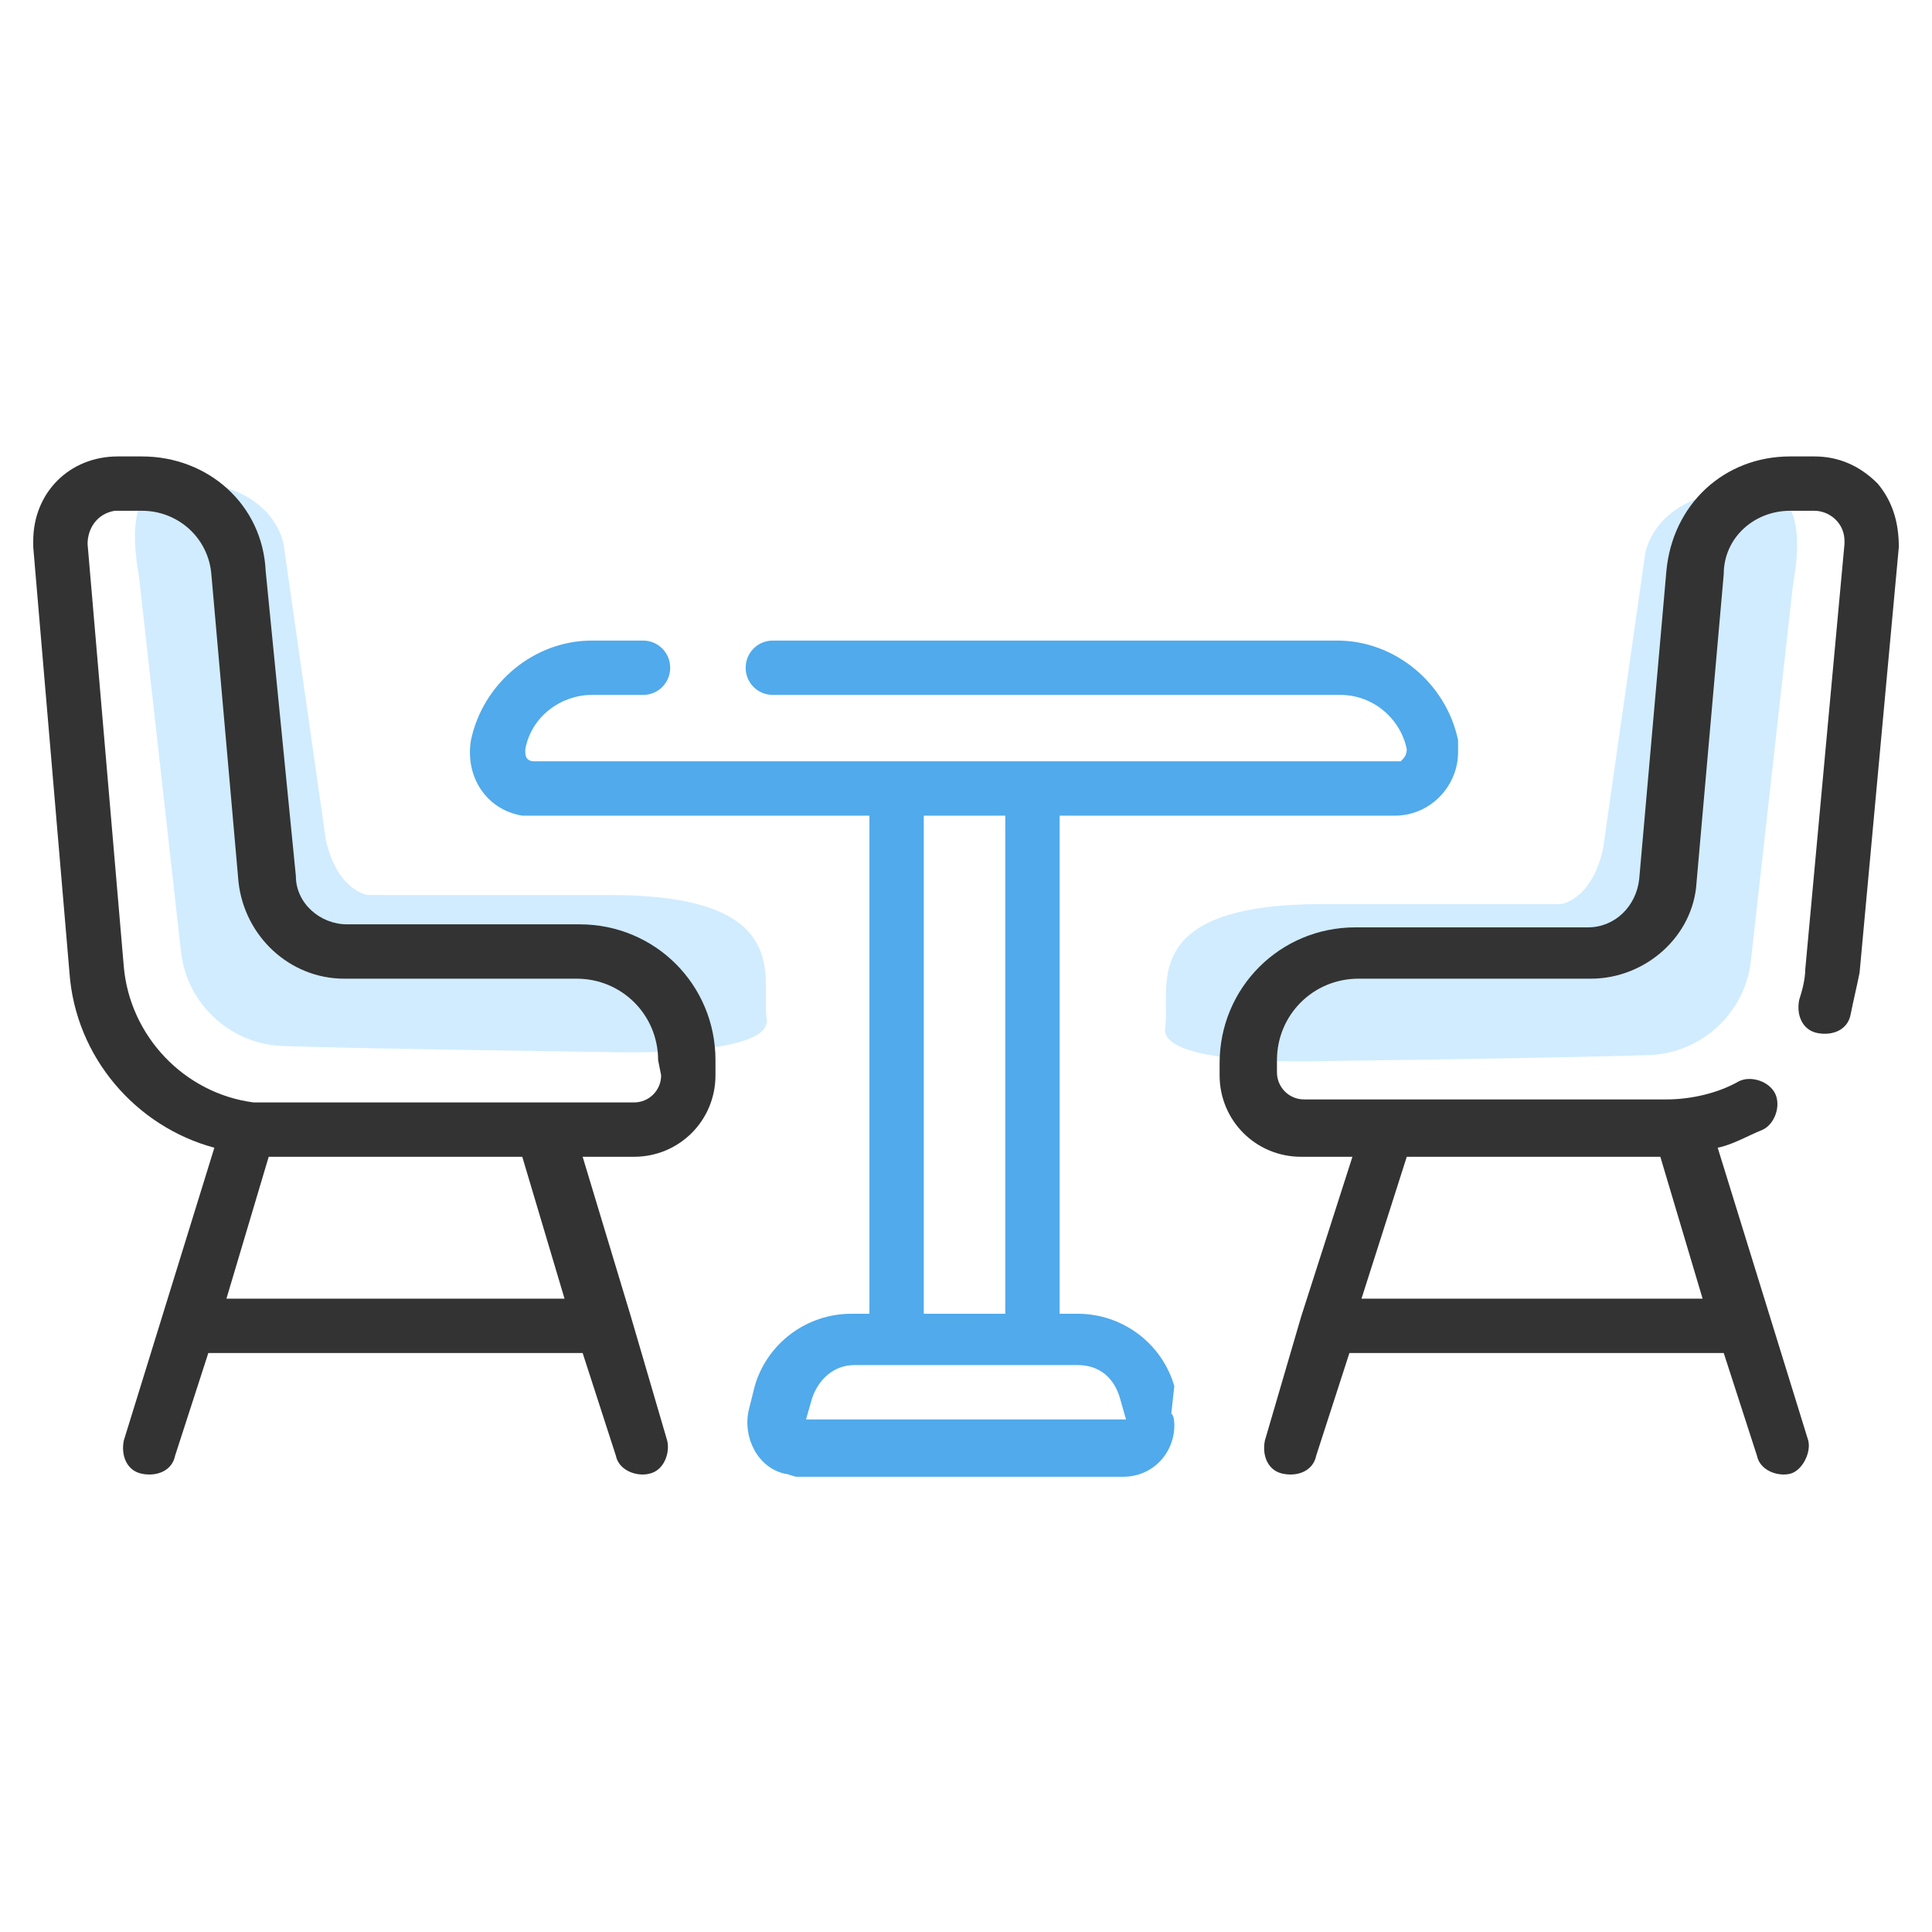
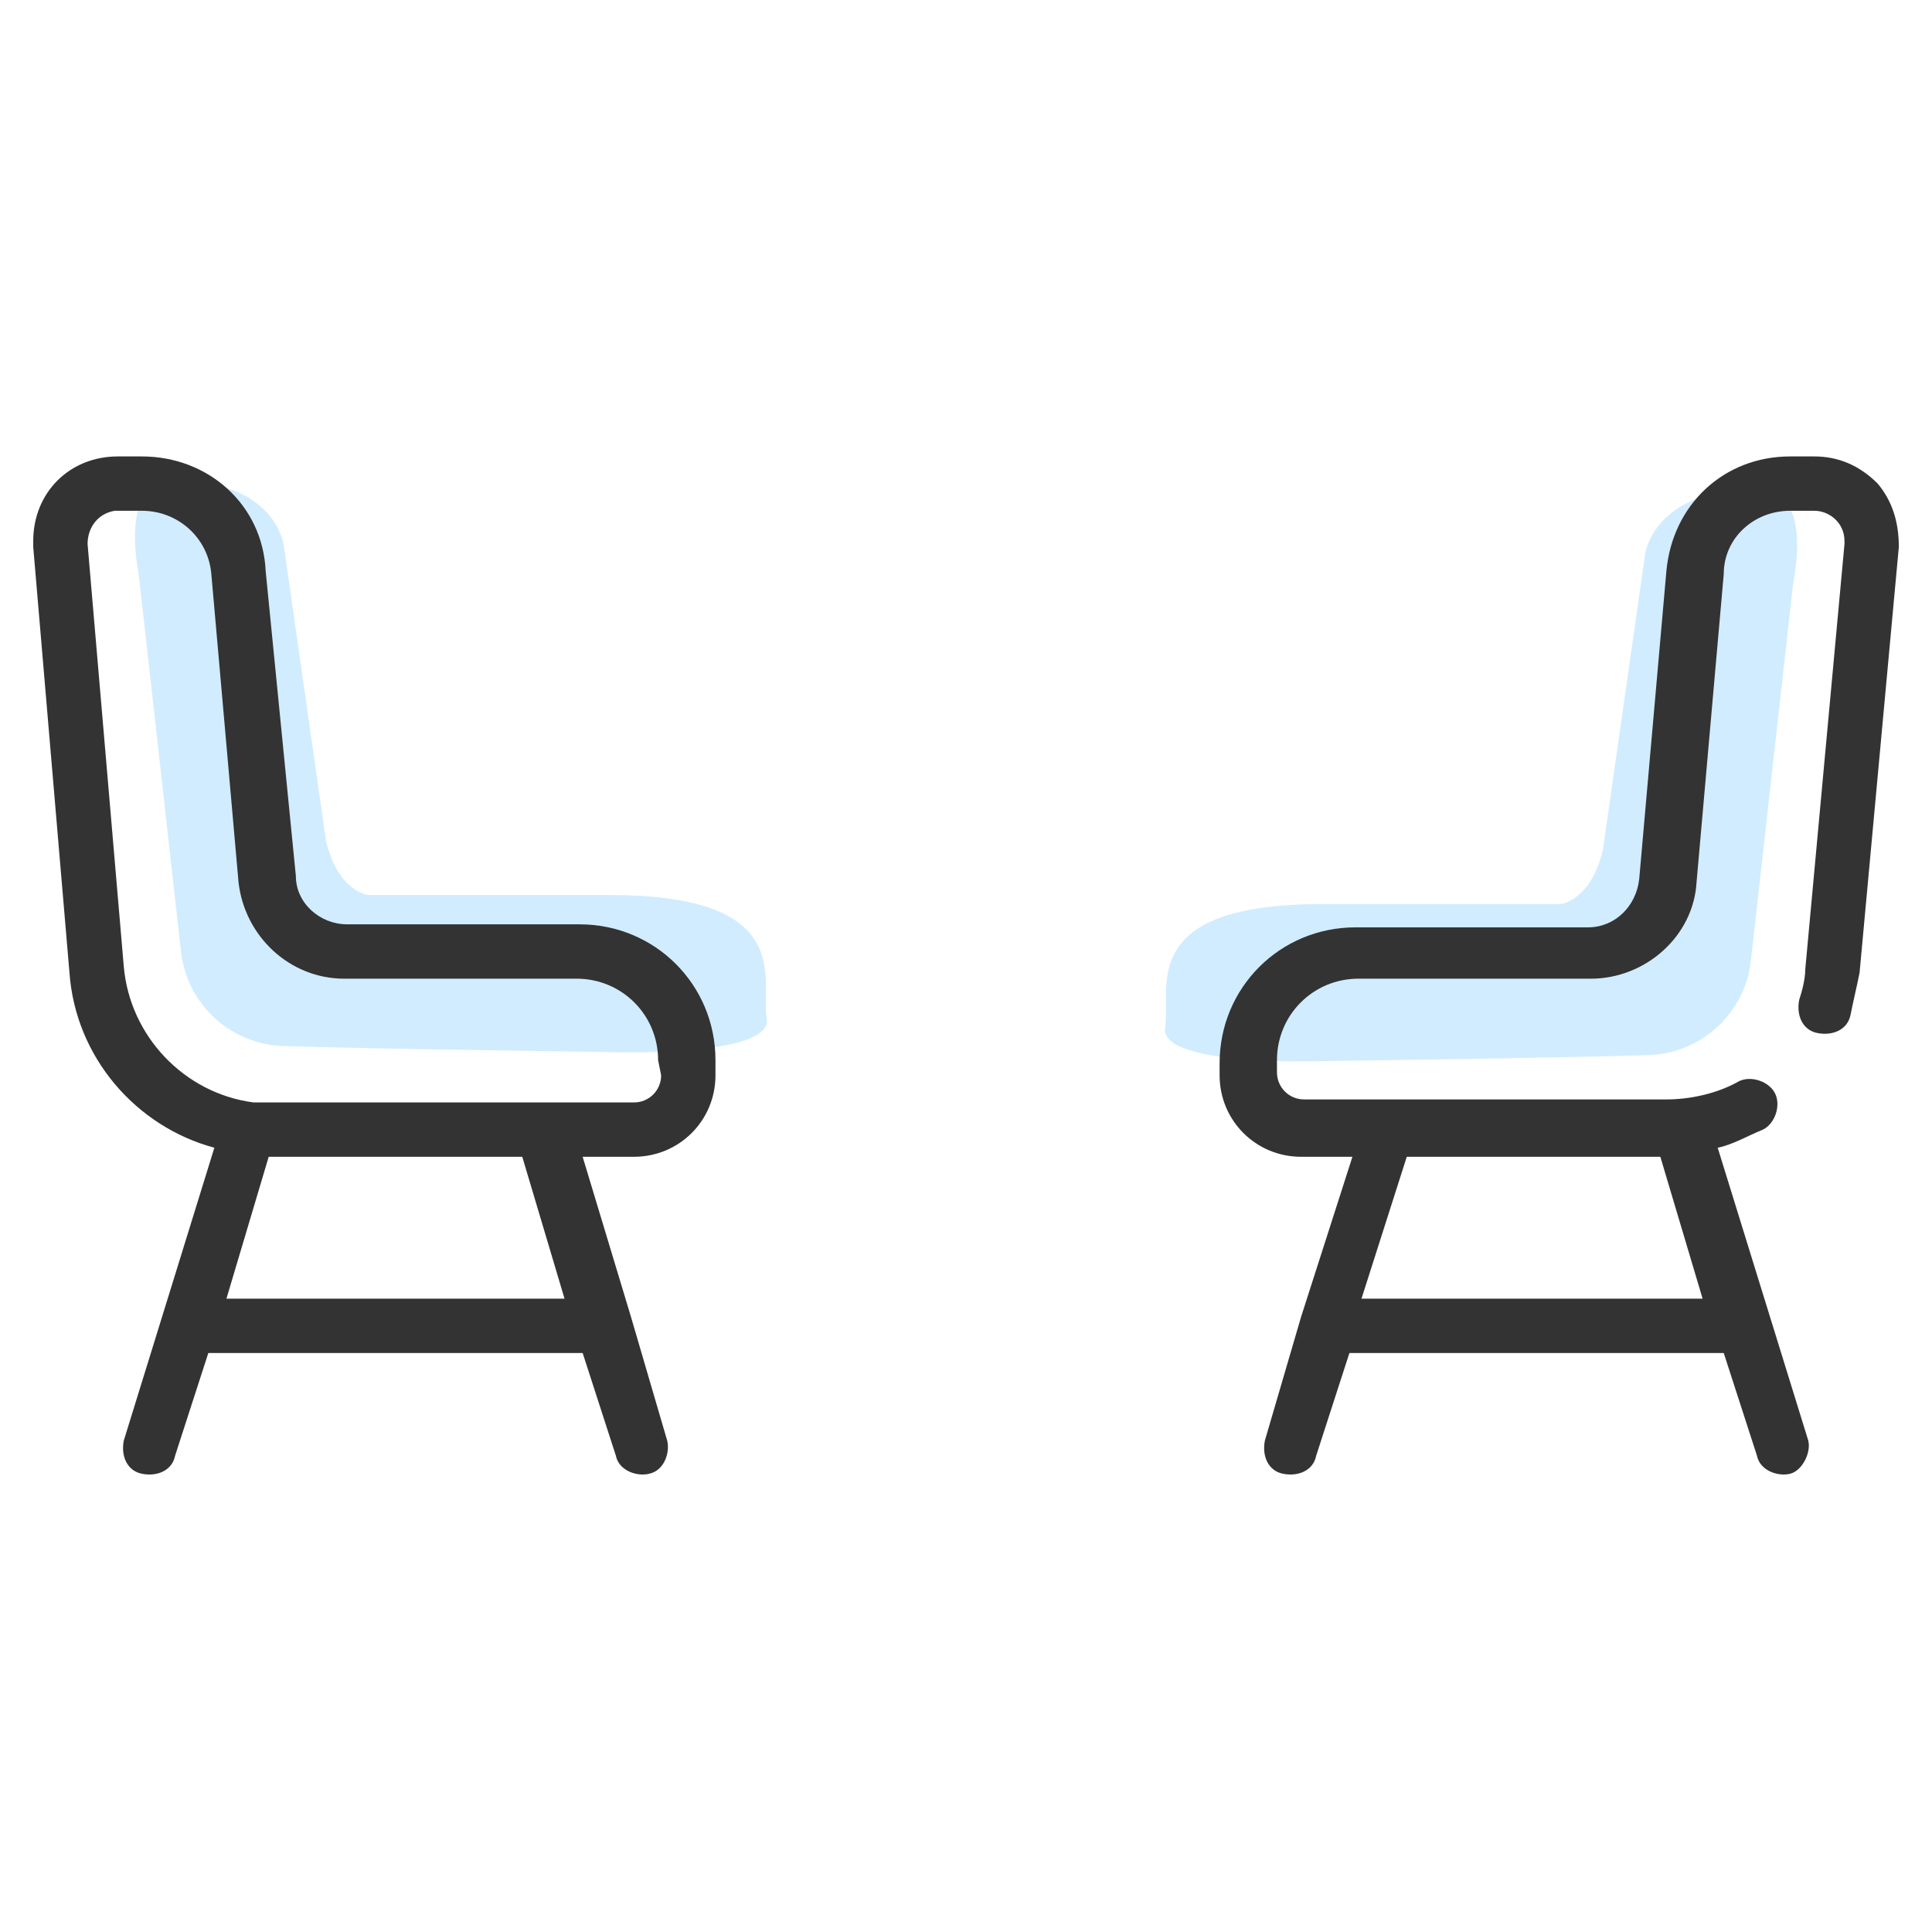
<svg xmlns="http://www.w3.org/2000/svg" version="1.1" id="Layer_1" x="0px" y="0px" width="64px" height="64px" viewBox="0 0 64 64" enable-background="new 0 0 64 64" xml:space="preserve">
  <g>
    <g id="Layer_2_1_" transform="translate(3.398 116.949)">
-       <path id="Path_84" fill="#D1ECFF" d="M1.2-97.9l1.4,12.5c0.2,1.7,1.6,3,3.3,3.1c3,0.1,10.8,0.2,10.8,0.2s5.5,0.2,5.3-1.1    c-0.2-1.3,1-4.1-5.2-4.1h-8c0,0-1-0.1-1.4-1.8L6-98.9c0,0-0.3-2.2-3.7-2.1C2.3-101,0.6-101.2,1.2-97.9z" />
+       <path id="Path_84" fill="#D1ECFF" d="M1.2-97.9l1.4,12.5c0.2,1.7,1.6,3,3.3,3.1c3,0.1,10.8,0.2,10.8,0.2s5.5,0.2,5.3-1.1    c-0.2-1.3,1-4.1-5.2-4.1h-8c0,0-1-0.1-1.4-1.8L6-98.9c0,0-0.3-2.2-3.7-2.1C2.3-101,0.6-101.2,1.2-97.9" />
      <path id="Path_85" fill="#D1ECFF" d="M56-97.6l-1.4,12.5c-0.2,1.7-1.6,3-3.3,3.1c-3,0.1-10.8,0.2-10.8,0.2s-5.5,0.2-5.3-1.1    s-1-4.1,5.2-4.1h7.9c0,0,1-0.1,1.4-1.8l1.4-9.8c0,0,0.3-2.2,3.7-2.1C55-100.7,56.6-100.9,56-97.6z" />
    </g>
    <g id="Capa_1" transform="translate(0.001 116.12)">
      <g id="Group_48">
        <g id="Group_47">
          <path id="Path_86" fill="#333333" d="M62.2-100.1c-0.6-0.6-1.3-0.9-2.1-0.9h-0.8c-2.2,0-3.9,1.6-4.1,3.8L54.3-87      c-0.1,0.9-0.8,1.6-1.7,1.6h-7.7c-2.5,0-4.5,2-4.5,4.5v0.4c0,1.5,1.2,2.7,2.7,2.7h1.7l-1.7,5.3l0,0l-1.2,4.1      c-0.1,0.5,0.1,1,0.6,1.1s1-0.1,1.1-0.6l1.1-3.4h12.4l1.1,3.4c0.1,0.5,0.7,0.7,1.1,0.6c0.4-0.1,0.7-0.7,0.6-1.1l-3-9.7      c0.5-0.1,1-0.4,1.5-0.6c0.4-0.2,0.6-0.8,0.4-1.2s-0.8-0.6-1.2-0.4l0,0c-0.7,0.4-1.6,0.6-2.4,0.6h-12c-0.5,0-0.9-0.4-0.9-0.9V-81      c0-1.5,1.2-2.7,2.7-2.7h7.7c1.8,0,3.4-1.4,3.5-3.2l0.9-10.2c0-1.2,1-2.1,2.2-2.1h0.8c0.5,0,1,0.4,1,1v0.1L59.8-84      c0,0.3-0.1,0.7-0.2,1c-0.1,0.5,0.1,1,0.6,1.1c0.5,0.1,1-0.1,1.1-0.6s0.2-0.9,0.3-1.4L62.9-98C62.9-98.8,62.7-99.5,62.2-100.1z       M46.6-77.8H55l1.4,4.7H45.1L46.6-77.8z" />
          <path id="Path_87" fill="#333333" d="M19.2-85.5h-7.7c-0.9,0-1.7-0.7-1.7-1.6l-1-10.1c-0.1-2.2-1.9-3.8-4.1-3.8H3.9      c-1.6,0-2.8,1.2-2.8,2.8c0,0.1,0,0.1,0,0.2l1.2,14.1c0.2,2.8,2.2,5.1,4.8,5.8l-3,9.7c-0.1,0.5,0.1,1,0.6,1.1s1-0.1,1.1-0.6l0,0      l1.1-3.4h12.4l1.1,3.4c0.1,0.5,0.7,0.7,1.1,0.6c0.5-0.1,0.7-0.7,0.6-1.1l-1.2-4.1l0,0l-1.6-5.3H21c1.5,0,2.7-1.2,2.7-2.7V-81      C23.7-83.5,21.7-85.5,19.2-85.5z M7.5-73.1l1.4-4.7h8.4l1.4,4.7C18.7-73.1,7.5-73.1,7.5-73.1z M21.9-80.5c0,0.5-0.4,0.9-0.9,0.9      H9c-0.2,0-0.4,0-0.6,0l0,0c-2.3-0.3-4.1-2.2-4.3-4.5l-1.2-14c0-0.5,0.3-1,0.9-1.1h0.1h0.8c1.2,0,2.2,0.9,2.3,2.1l0.9,10.2l0,0      c0.2,1.8,1.7,3.2,3.5,3.2h7.7c1.5,0,2.7,1.2,2.7,2.7L21.9-80.5L21.9-80.5z" />
-           <path id="Path_88" fill="#50AAEB" d="M38.9-70.2c-0.4-1.4-1.7-2.4-3.2-2.4h-0.6v-16.5h11.1c1.2,0,2.1-1,2.1-2.1      c0-0.1,0-0.3,0-0.4c-0.4-1.9-2.1-3.3-4-3.3H25.6c-0.5,0-0.9,0.4-0.9,0.9s0.4,0.9,0.9,0.9l0,0h18.8c1.1,0,2,0.8,2.2,1.8      c0,0.2-0.1,0.3-0.2,0.4c0,0,0,0-0.1,0H17.7c-0.2,0-0.3-0.1-0.3-0.3c0,0,0,0,0-0.1c0.2-1.1,1.2-1.8,2.2-1.8h1.7      c0.5,0,0.9-0.4,0.9-0.9s-0.4-0.9-0.9-0.9h-1.7c-1.9,0-3.6,1.4-4,3.3c-0.2,1.2,0.5,2.3,1.7,2.5c0.1,0,0.3,0,0.4,0h11.1v16.5h-0.6      c-1.5,0-2.8,1-3.2,2.4l-0.2,0.8c-0.2,0.9,0.3,1.9,1.2,2.1c0.1,0,0.3,0.1,0.4,0.1h10.8c1,0,1.7-0.8,1.7-1.7c0-0.1,0-0.3-0.1-0.4      L38.9-70.2z M30.6-89.1h2.7v16.5h-2.7V-89.1z M26.7-69.1l0.2-0.7c0.2-0.6,0.7-1.1,1.4-1.1h7.4c0.7,0,1.2,0.4,1.4,1.1l0.2,0.7      H26.7z" />
        </g>
      </g>
    </g>
  </g>
  <g>
</g>
  <g>
</g>
  <g>
</g>
  <g>
</g>
  <g>
</g>
  <g>
</g>
  <g>
</g>
  <g>
</g>
  <g>
</g>
  <g>
</g>
  <g>
</g>
  <g>
</g>
  <g>
</g>
  <g>
</g>
  <g>
</g>
</svg>